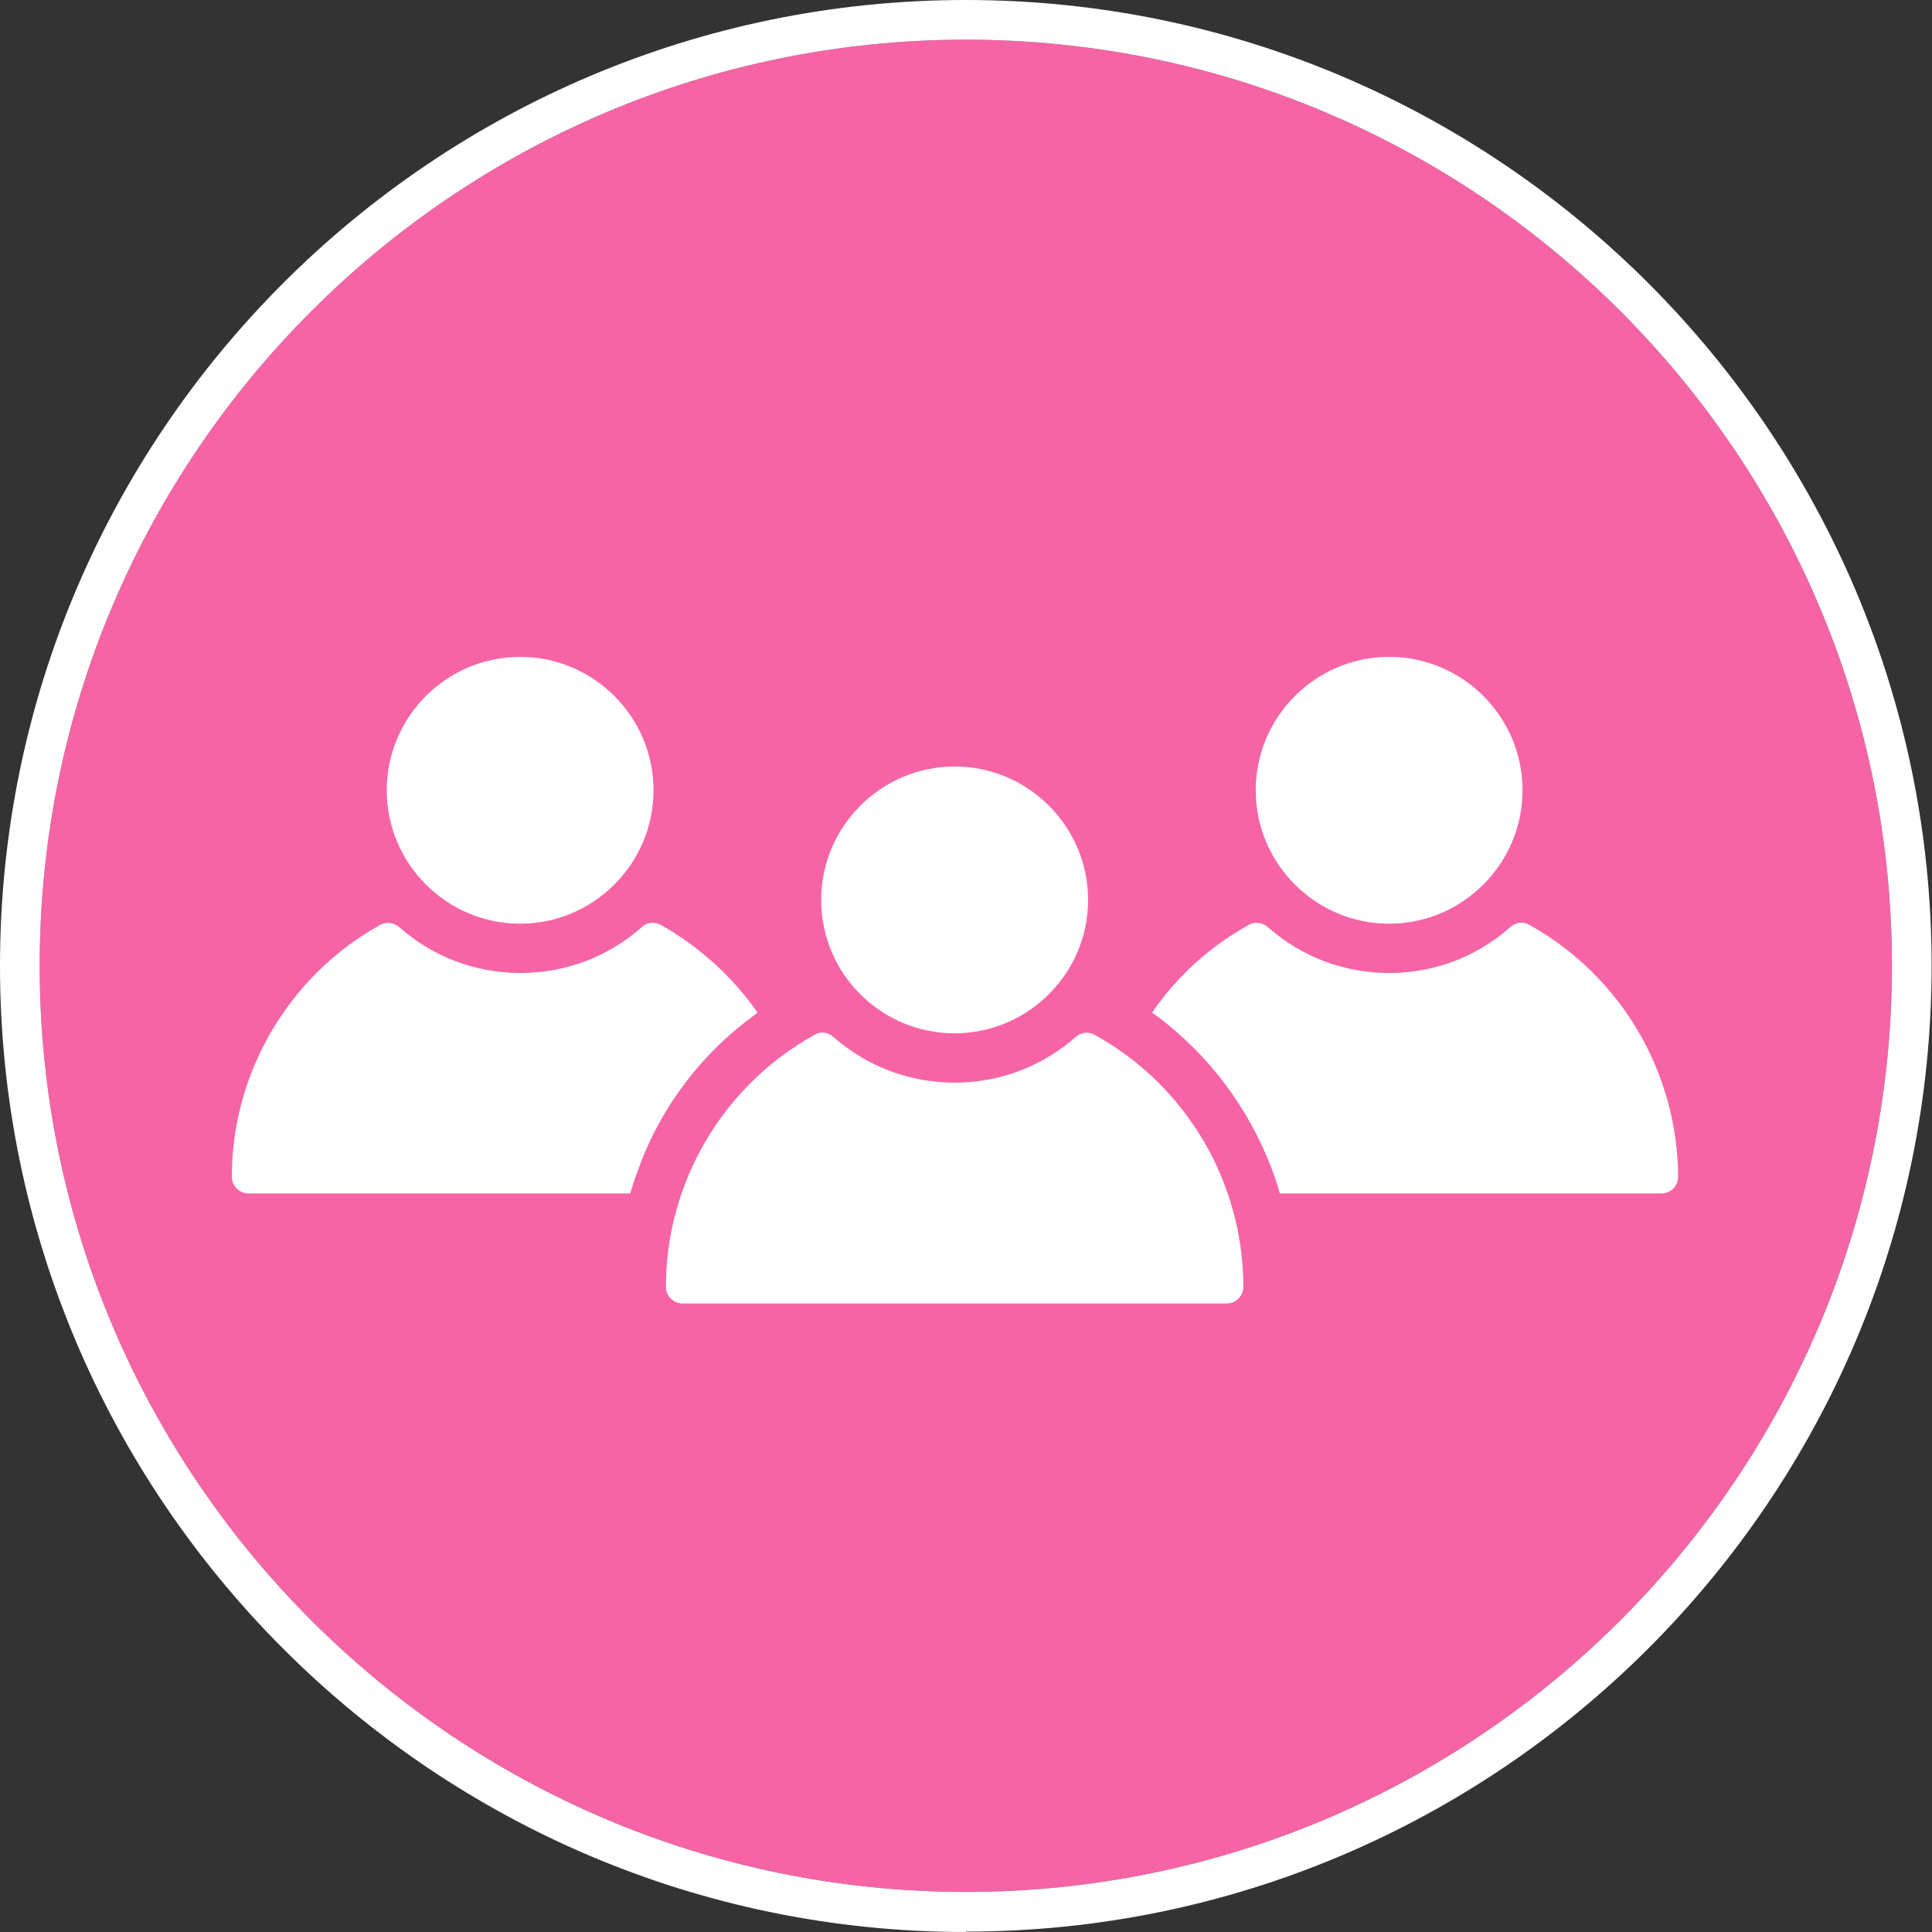
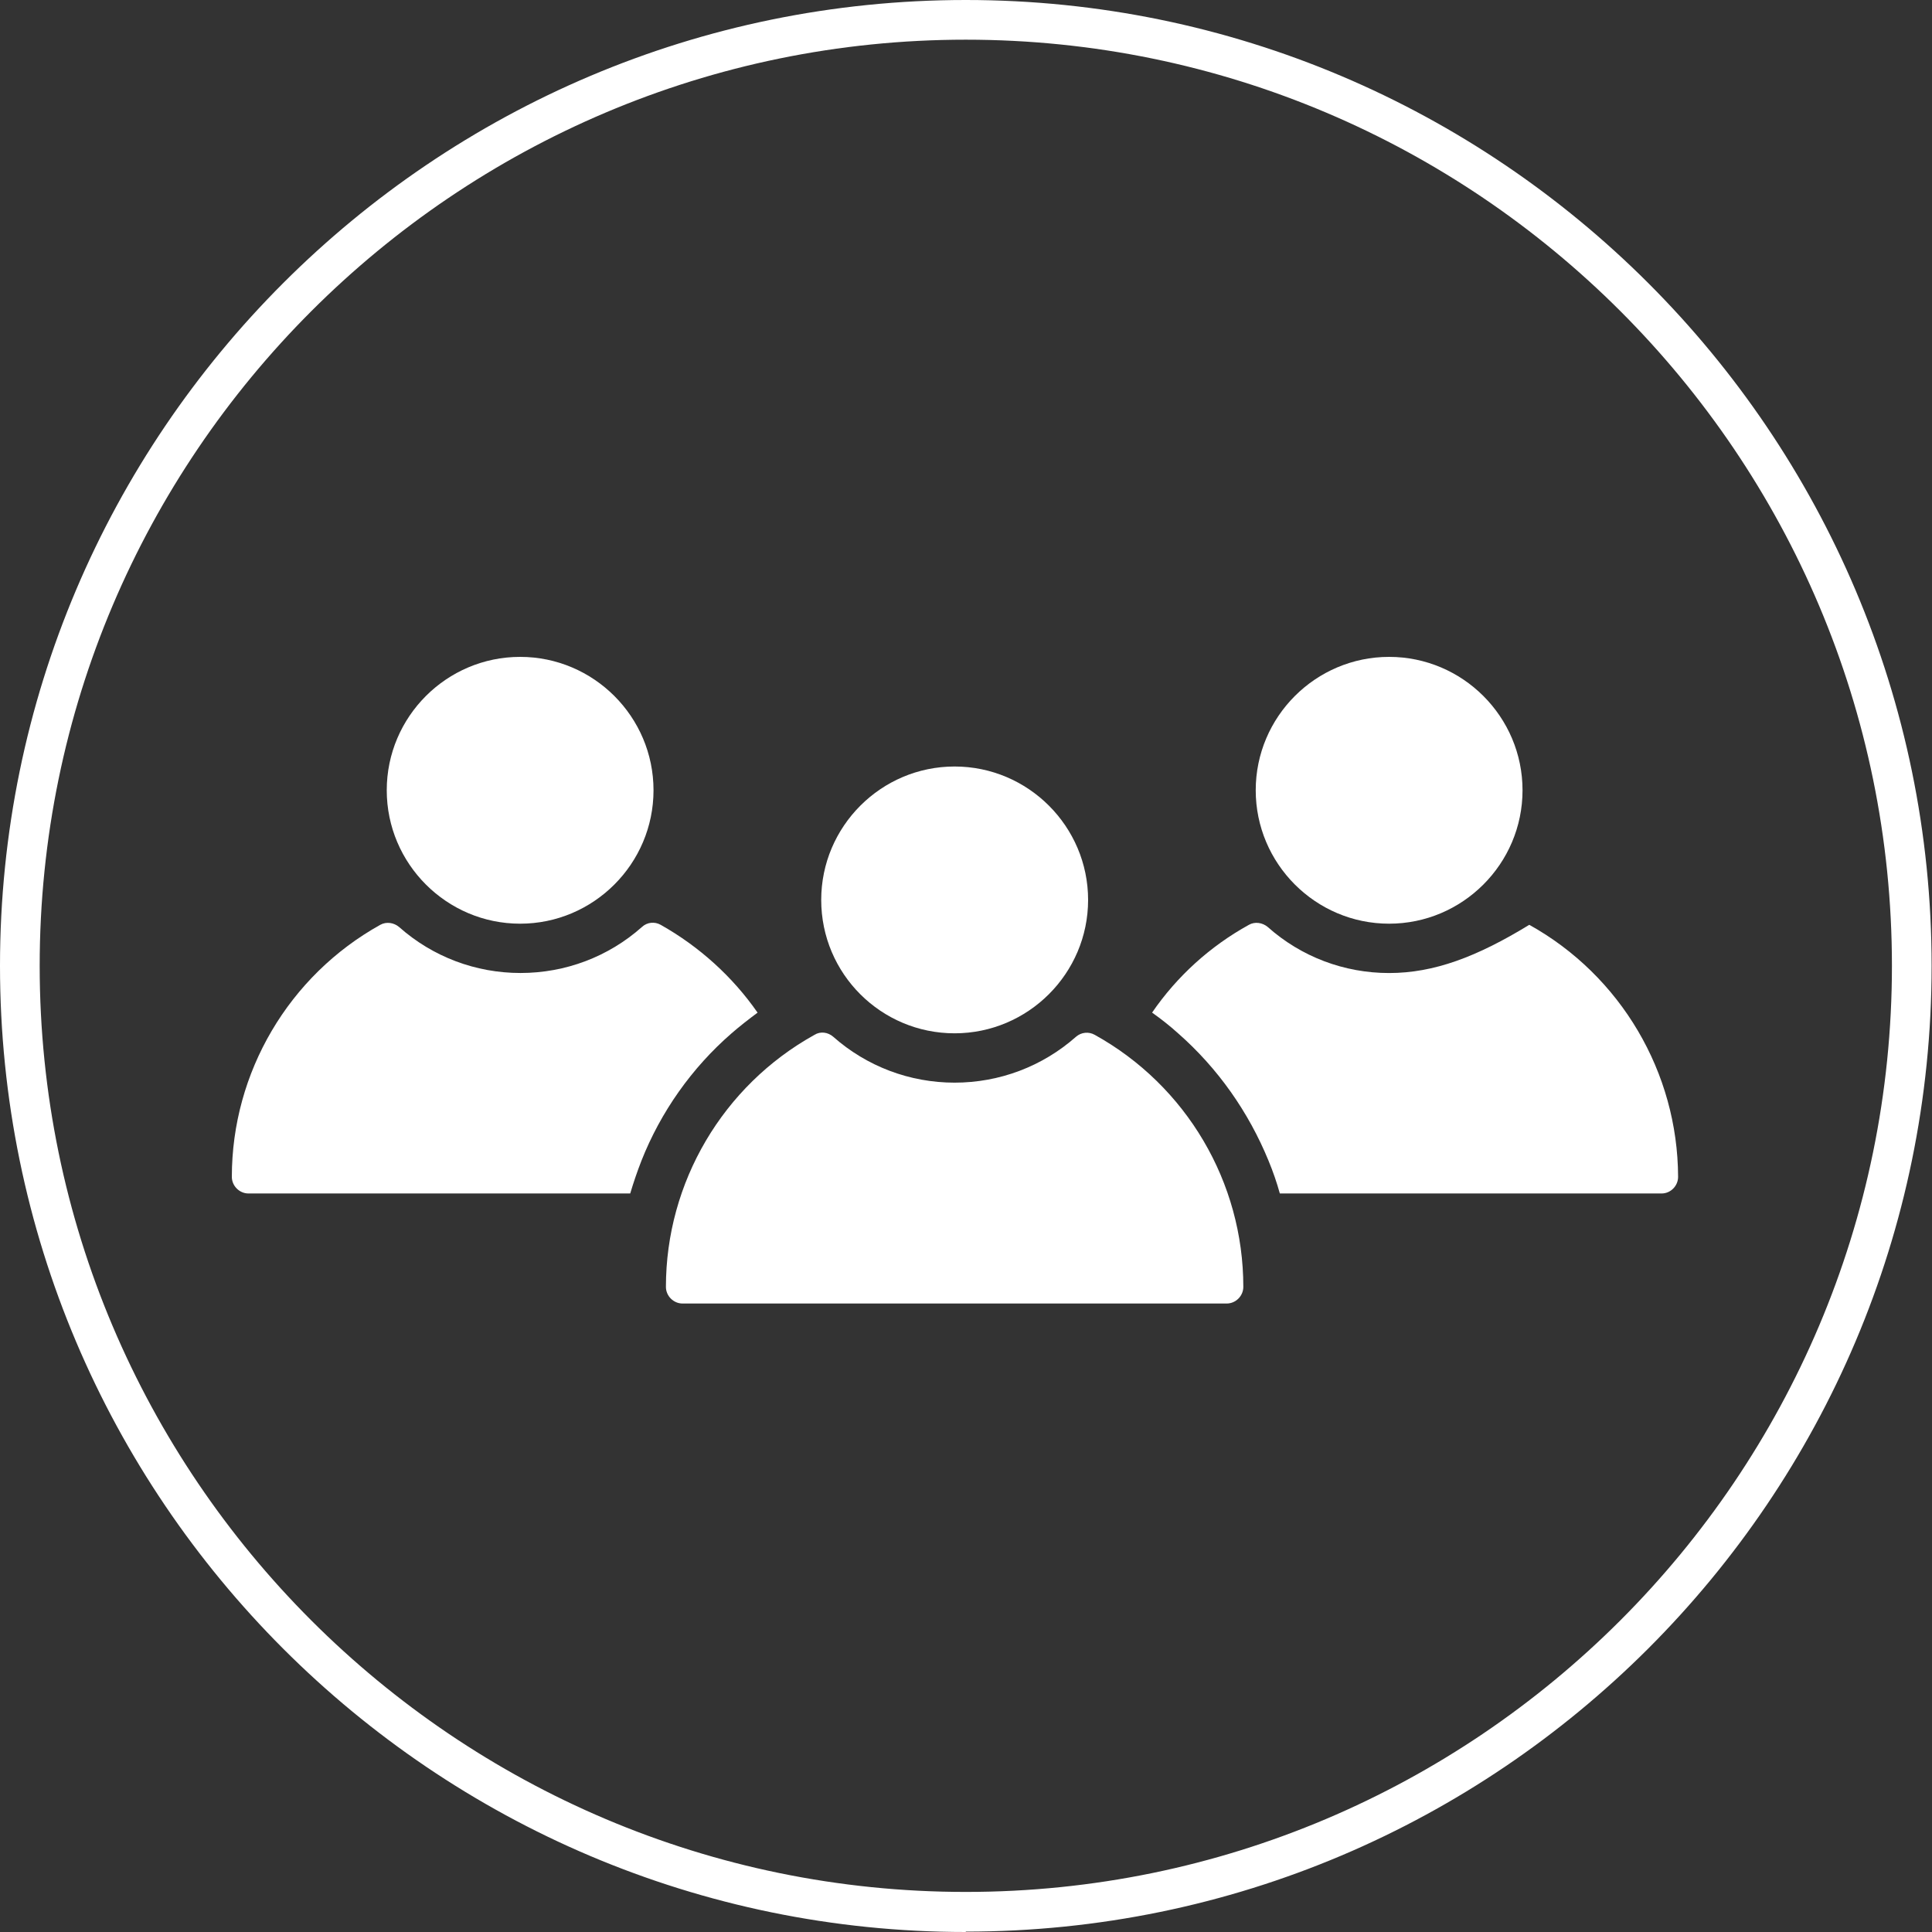
<svg xmlns="http://www.w3.org/2000/svg" width="50" height="50" viewBox="0 0 50 50" fill="none">
  <rect x="0" y="0" width="50" height="50" fill="#333333" stroke="none" />
  <g clip-path="url(#clip0_2_516)">
-     <path d="M24.995 1.027C11.779 1.027 1.027 11.779 1.027 24.995C1.027 38.211 11.779 48.963 24.995 48.963C38.212 48.963 48.963 38.211 48.963 24.995C48.963 11.779 38.222 1.027 24.995 1.027Z" fill="#F664A6" />
    <path d="M24.705 26.742C26.608 26.742 28.16 25.191 28.16 23.29C28.16 21.388 26.608 19.837 24.705 19.837C22.804 19.837 21.253 21.388 21.253 23.29C21.253 25.202 22.804 26.742 24.705 26.742Z" fill="white" />
    <path d="M35.95 23.905C37.852 23.905 39.403 22.354 39.403 20.452C39.403 18.549 37.852 17 35.95 17C34.049 17 32.498 18.549 32.498 20.452C32.498 22.354 34.049 23.905 35.95 23.905Z" fill="white" />
    <path d="M28.333 26.782C28.177 26.693 27.982 26.713 27.847 26.831C26.977 27.6 25.866 28.019 24.705 28.019C23.546 28.019 22.433 27.6 21.564 26.831C21.428 26.713 21.234 26.684 21.078 26.782C18.707 28.097 17.234 30.604 17.234 33.305C17.234 33.539 17.43 33.735 17.664 33.735H31.747C31.981 33.735 32.177 33.539 32.177 33.305C32.177 30.595 30.704 28.097 28.333 26.782Z" fill="white" />
-     <path d="M39.578 23.934C39.422 23.846 39.226 23.865 39.09 23.991C38.223 24.763 37.111 25.182 35.95 25.182C34.789 25.182 33.676 24.763 32.81 23.991C32.673 23.876 32.477 23.846 32.322 23.934C31.316 24.489 30.459 25.268 29.816 26.206C30.05 26.372 30.273 26.547 30.488 26.741C31.522 27.649 32.313 28.781 32.829 30.038C32.946 30.321 33.044 30.604 33.122 30.887H43.002C43.236 30.887 43.429 30.691 43.429 30.457C43.42 27.756 41.947 25.251 39.578 23.934Z" fill="white" />
+     <path d="M39.578 23.934C38.223 24.763 37.111 25.182 35.95 25.182C34.789 25.182 33.676 24.763 32.81 23.991C32.673 23.876 32.477 23.846 32.322 23.934C31.316 24.489 30.459 25.268 29.816 26.206C30.05 26.372 30.273 26.547 30.488 26.741C31.522 27.649 32.313 28.781 32.829 30.038C32.946 30.321 33.044 30.604 33.122 30.887H43.002C43.236 30.887 43.429 30.691 43.429 30.457C43.42 27.756 41.947 25.251 39.578 23.934Z" fill="white" />
    <path d="M13.461 23.905C15.362 23.905 16.913 22.354 16.913 20.452C16.913 18.549 15.362 17 13.461 17C11.56 17 10.009 18.549 10.009 20.452C10.009 22.354 11.56 23.905 13.461 23.905Z" fill="white" />
    <path d="M18.933 26.742C19.146 26.557 19.372 26.381 19.606 26.207C18.961 25.28 18.103 24.5 17.098 23.934C16.942 23.847 16.748 23.864 16.611 23.992C15.743 24.763 14.631 25.181 13.47 25.181C12.311 25.181 11.199 24.763 10.33 23.992C10.194 23.876 9.998 23.847 9.842 23.934C7.473 25.251 6 27.756 6 30.457C6 30.691 6.196 30.887 6.43 30.887H16.31C16.397 30.595 16.494 30.312 16.601 30.038C17.098 28.781 17.899 27.64 18.933 26.742Z" fill="white" />
    <path d="M24.995 50C11.214 50 0 38.786 0 24.995C0 11.204 11.214 0 24.995 0C38.776 0 49.99 11.214 49.99 24.995C49.99 38.776 38.776 49.99 24.995 49.99V50ZM24.995 1.027C11.779 1.027 1.027 11.779 1.027 24.995C1.027 38.211 11.779 48.963 24.995 48.963C38.211 48.963 48.963 38.211 48.963 24.995C48.963 11.779 38.221 1.027 24.995 1.027Z" fill="white" />
  </g>
  <defs>
    <clipPath id="clip0_2_516">
      <rect width="50" height="50" fill="white" />
    </clipPath>
  </defs>
</svg>